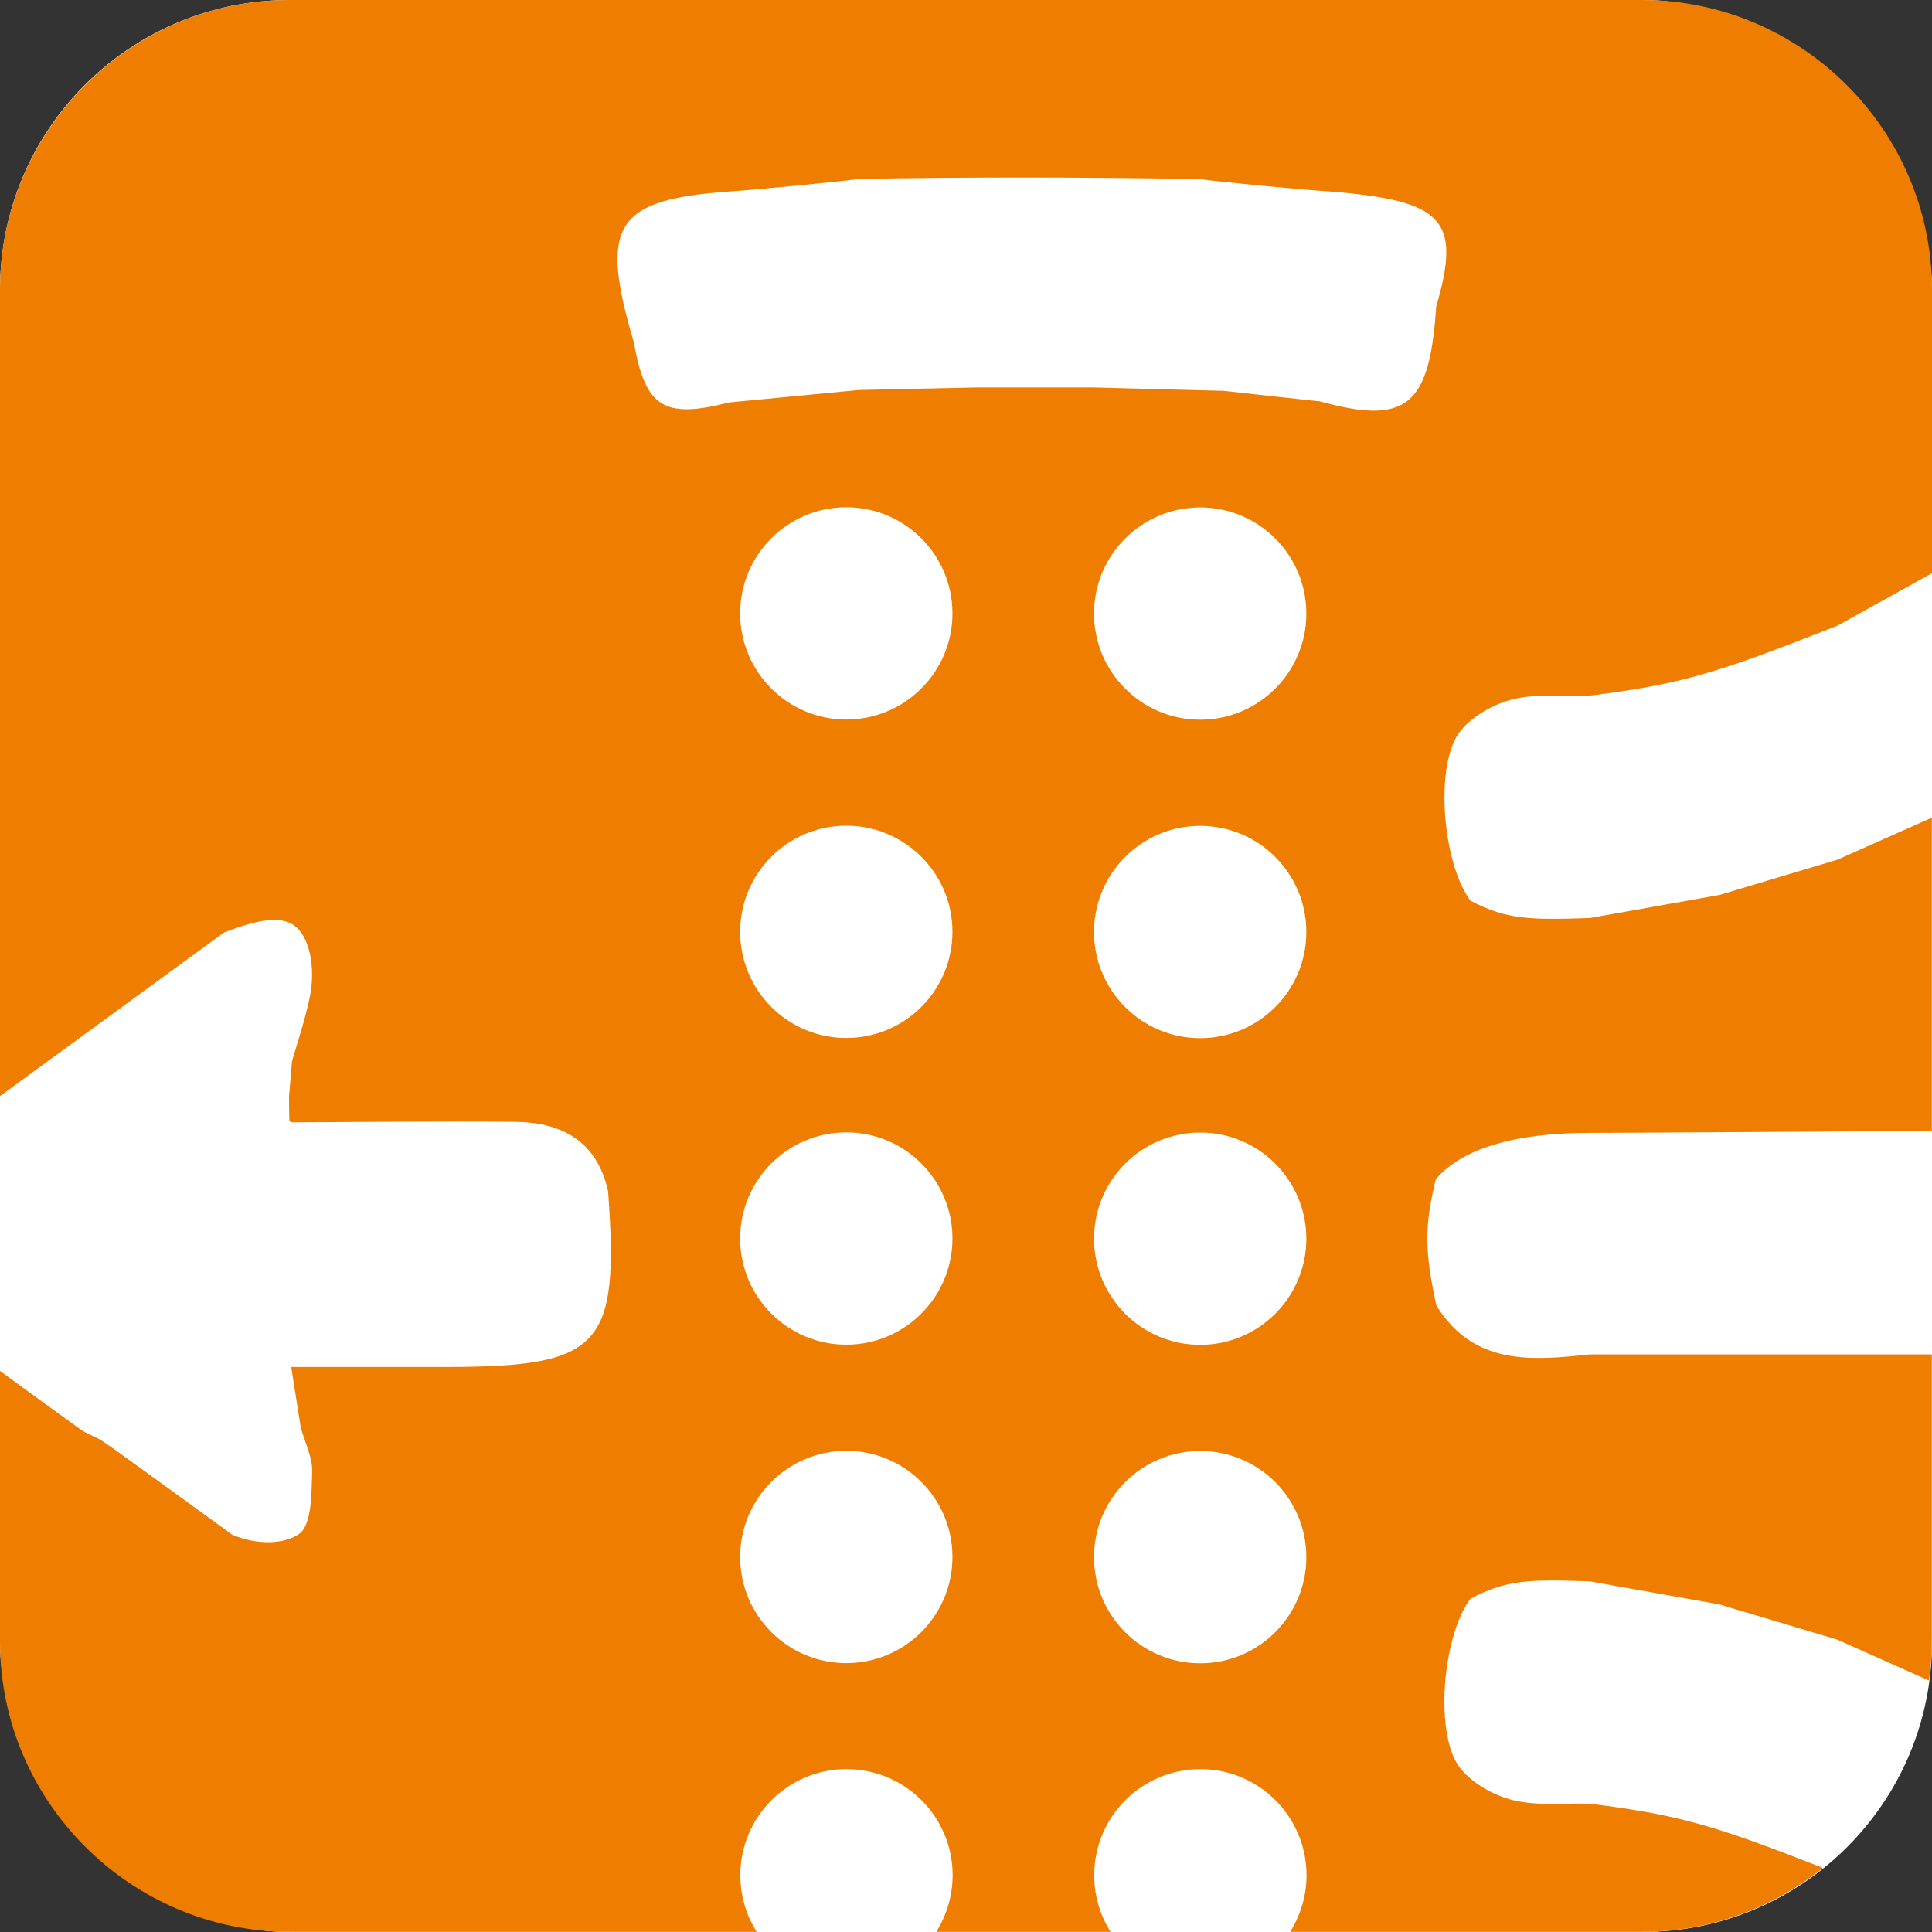
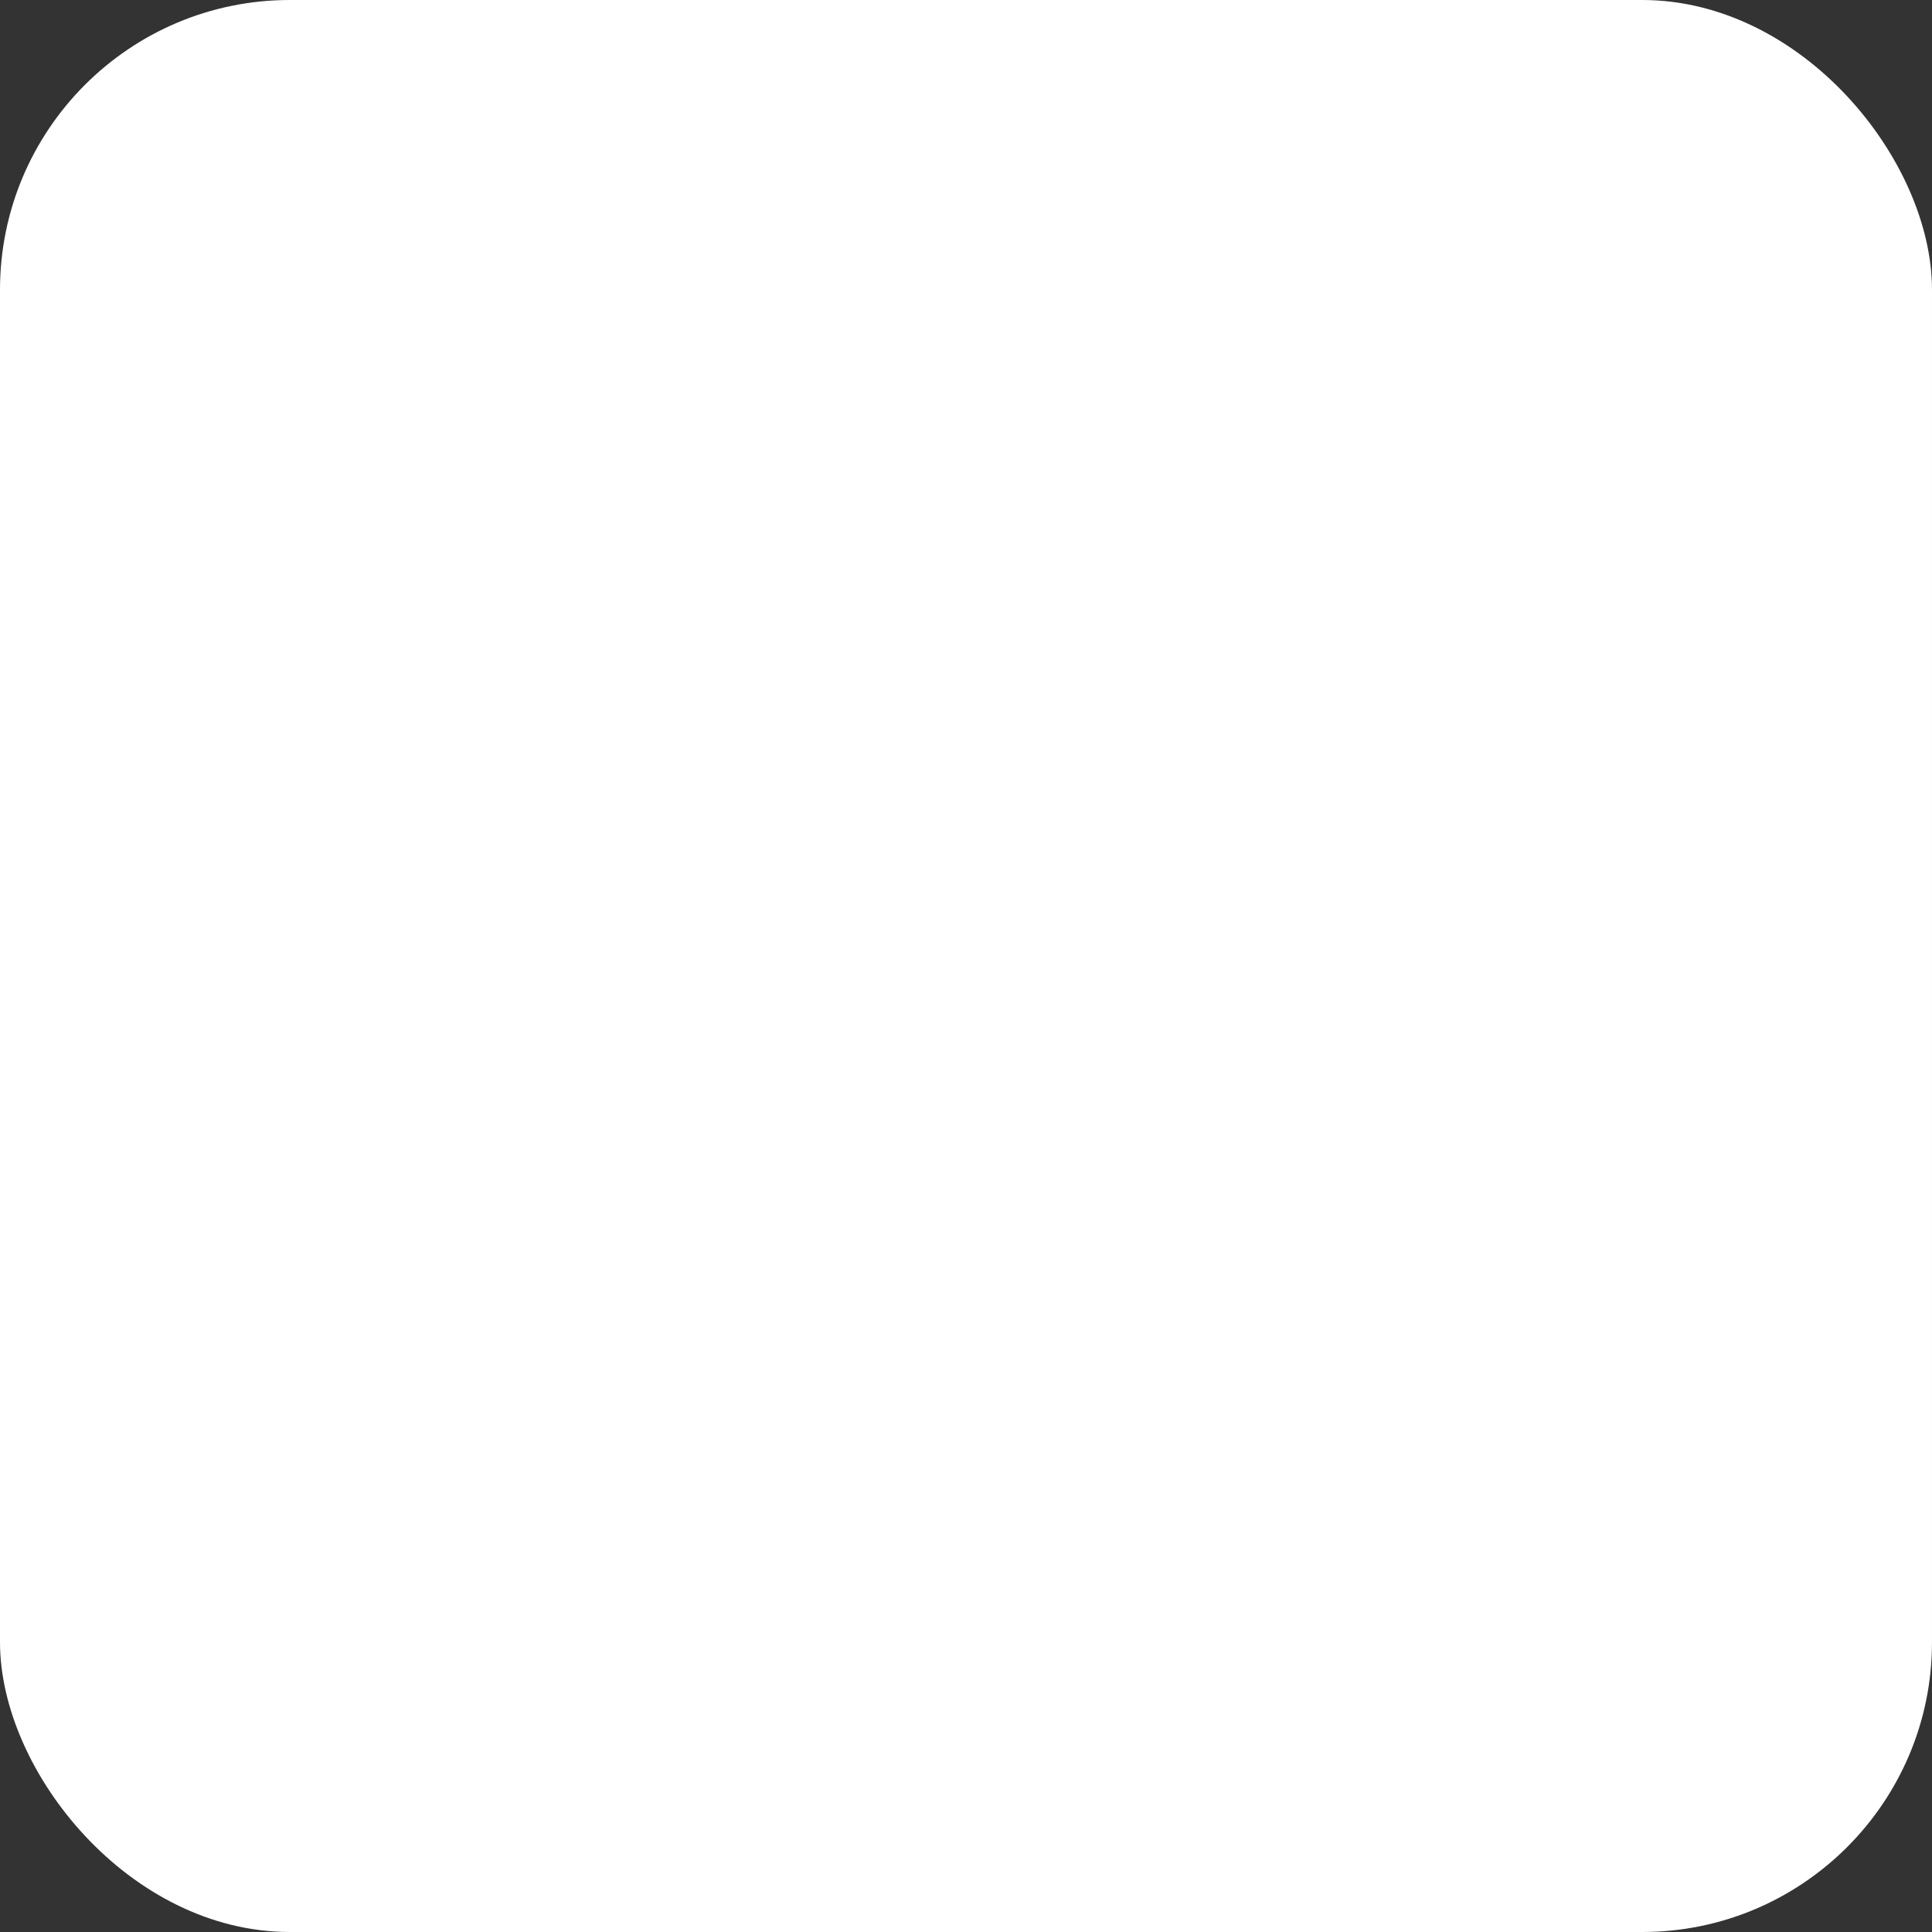
<svg xmlns="http://www.w3.org/2000/svg" id="b" data-name="Layer 2" viewBox="0 0 113.39 113.39">
  <rect x="0" y="0" width="113.39" height="113.39" fill="#333333" stroke="none" />
  <defs>
    <style> .e { fill: #fff; } .e, .f { stroke-width: 0px; } .f { fill: #ef7d00; } </style>
  </defs>
  <g id="c" data-name="Lag 1">
    <g id="d" data-name="Pretreatment">
      <rect class="e" x="0" y="0" width="113.39" height="113.39" rx="17.01" ry="17.01" />
-       <path class="f" d="m93.28,105.86c-1.49-.04-3.03.14-4.45-.2-1.13-.27-2.37-.96-3.1-1.85-1.57-1.9-1.09-7.74.57-9.98,2.15-1.14,3.53-1.14,7-1.02,2.53.45,5.07.9,7.6,1.35,2.31.69,4.62,1.38,6.93,2.07,1.79.8,3.59,1.6,5.38,2.4.1-.74.17-1.48.17-2.25v-16.89c-7.55,0-18.37,0-20.08,0-3.42.37-6.82.66-9-2.87-.7-3.25-.7-4.63-.03-7.42h0c.78-.88,2.79-2.71,9.03-2.71,1.79,0,12.4-.07,20.08-.12v-18.38c-1.85.82-3.7,1.65-5.55,2.47-2.31.69-4.62,1.38-6.93,2.07-2.53.45-5.07.9-7.6,1.35-3.47.11-4.86.11-7-1.02-1.66-2.24-2.13-8.08-.57-9.98.73-.89,1.97-1.58,3.1-1.85,1.42-.34,2.96-.15,4.45-.2,5.55-.69,7.62-1.38,14.56-4.11,1.85-1.03,3.7-2.05,5.55-3.08v-16.63c0-9.35-7.65-17.01-17.01-17.01H17.01C7.65,0,0,7.65,0,17.01v47.32c4.38-3.2,8.75-6.39,13.13-9.59,1.93-.76,3.33-1.02,4.16-.41.87.65,1.23,2.42.91,4.1-.25,1.26-.68,2.56-1.06,3.84-.06.7-.12,1.4-.18,2.11,0,.47.02.93.02,1.4l.14.09c4.35-.02,8.7-.07,13.06-.03,2.78.02,4.86,1.12,5.51,4.08.66,9.11-.4,10.28-9.37,10.31-3.01,0-6.02,0-9.23,0,.25,1.55.4,2.55.56,3.55.24.87.7,1.75.67,2.62-.04,1.27-.02,3.11-.77,3.63-.89.62-2.49.65-3.91.05-2.3-1.67-4.6-3.34-6.9-5-.29-.2-.57-.39-.86-.59-.4-.21-.83-.36-1.19-.62-1.57-1.13-3.13-2.27-4.69-3.41v15.91c0,9.35,7.65,17.01,17.01,17.01h27.4c-.61-.96-.96-2.1-.96-3.32,0-3.44,2.79-6.23,6.23-6.23s6.23,2.79,6.23,6.23c0,1.22-.36,2.35-.96,3.32h10.23c-.61-.96-.96-2.1-.96-3.32,0-3.44,2.79-6.23,6.23-6.23s6.23,2.79,6.23,6.23c0,1.22-.36,2.35-.96,3.32h20.66c4.01,0,7.69-1.41,10.61-3.75-6.25-2.45-8.39-3.12-13.7-3.77Zm-43.61-8.25c-3.44,0-6.23-2.79-6.23-6.23s2.79-6.23,6.23-6.23,6.23,2.79,6.23,6.23-2.79,6.23-6.23,6.23Zm0-18.69c-3.44,0-6.23-2.79-6.23-6.23s2.79-6.23,6.23-6.23,6.23,2.79,6.23,6.23-2.79,6.23-6.23,6.23Zm0-18c-3.44,0-6.23-2.79-6.23-6.23s2.79-6.23,6.23-6.23,6.23,2.79,6.23,6.23-2.79,6.23-6.23,6.23Zm0-18.69c-3.44,0-6.23-2.79-6.23-6.23s2.79-6.23,6.23-6.23,6.23,2.79,6.23,6.23-2.79,6.23-6.23,6.23Zm20.77,55.39c-3.44,0-6.23-2.79-6.23-6.23s2.79-6.23,6.23-6.23,6.23,2.79,6.23,6.23-2.79,6.23-6.23,6.23Zm0-18.69c-3.44,0-6.23-2.79-6.23-6.23s2.79-6.23,6.23-6.23,6.23,2.79,6.23,6.23-2.79,6.23-6.23,6.23Zm0-18c-3.44,0-6.23-2.79-6.23-6.23s2.79-6.23,6.23-6.23,6.23,2.79,6.23,6.23-2.79,6.23-6.23,6.23Zm0-18.69c-3.44,0-6.23-2.79-6.23-6.23s2.79-6.23,6.23-6.23,6.23,2.79,6.23,6.23-2.79,6.23-6.23,6.23Zm6.96-18.69c-1.85-.2-3.71-.4-5.56-.61-2.54-.07-5.08-.13-7.61-.2h-6.95c-2.29.05-4.58.1-6.87.15-2.54.24-5.08.49-7.62.73-3.83.98-4.92.29-5.59-3.53-2.04-6.89-1.11-8.37,5.58-8.85,1.54-.1,6.62-.59,7.63-.74,6.2-.11,13.12-.11,20.01.01,1,.15,6.11.64,7.66.73,6.67.54,7.7,1.66,6.21,6.76-.38,5.86-1.75,6.97-6.88,5.54Z" />
    </g>
  </g>
</svg>